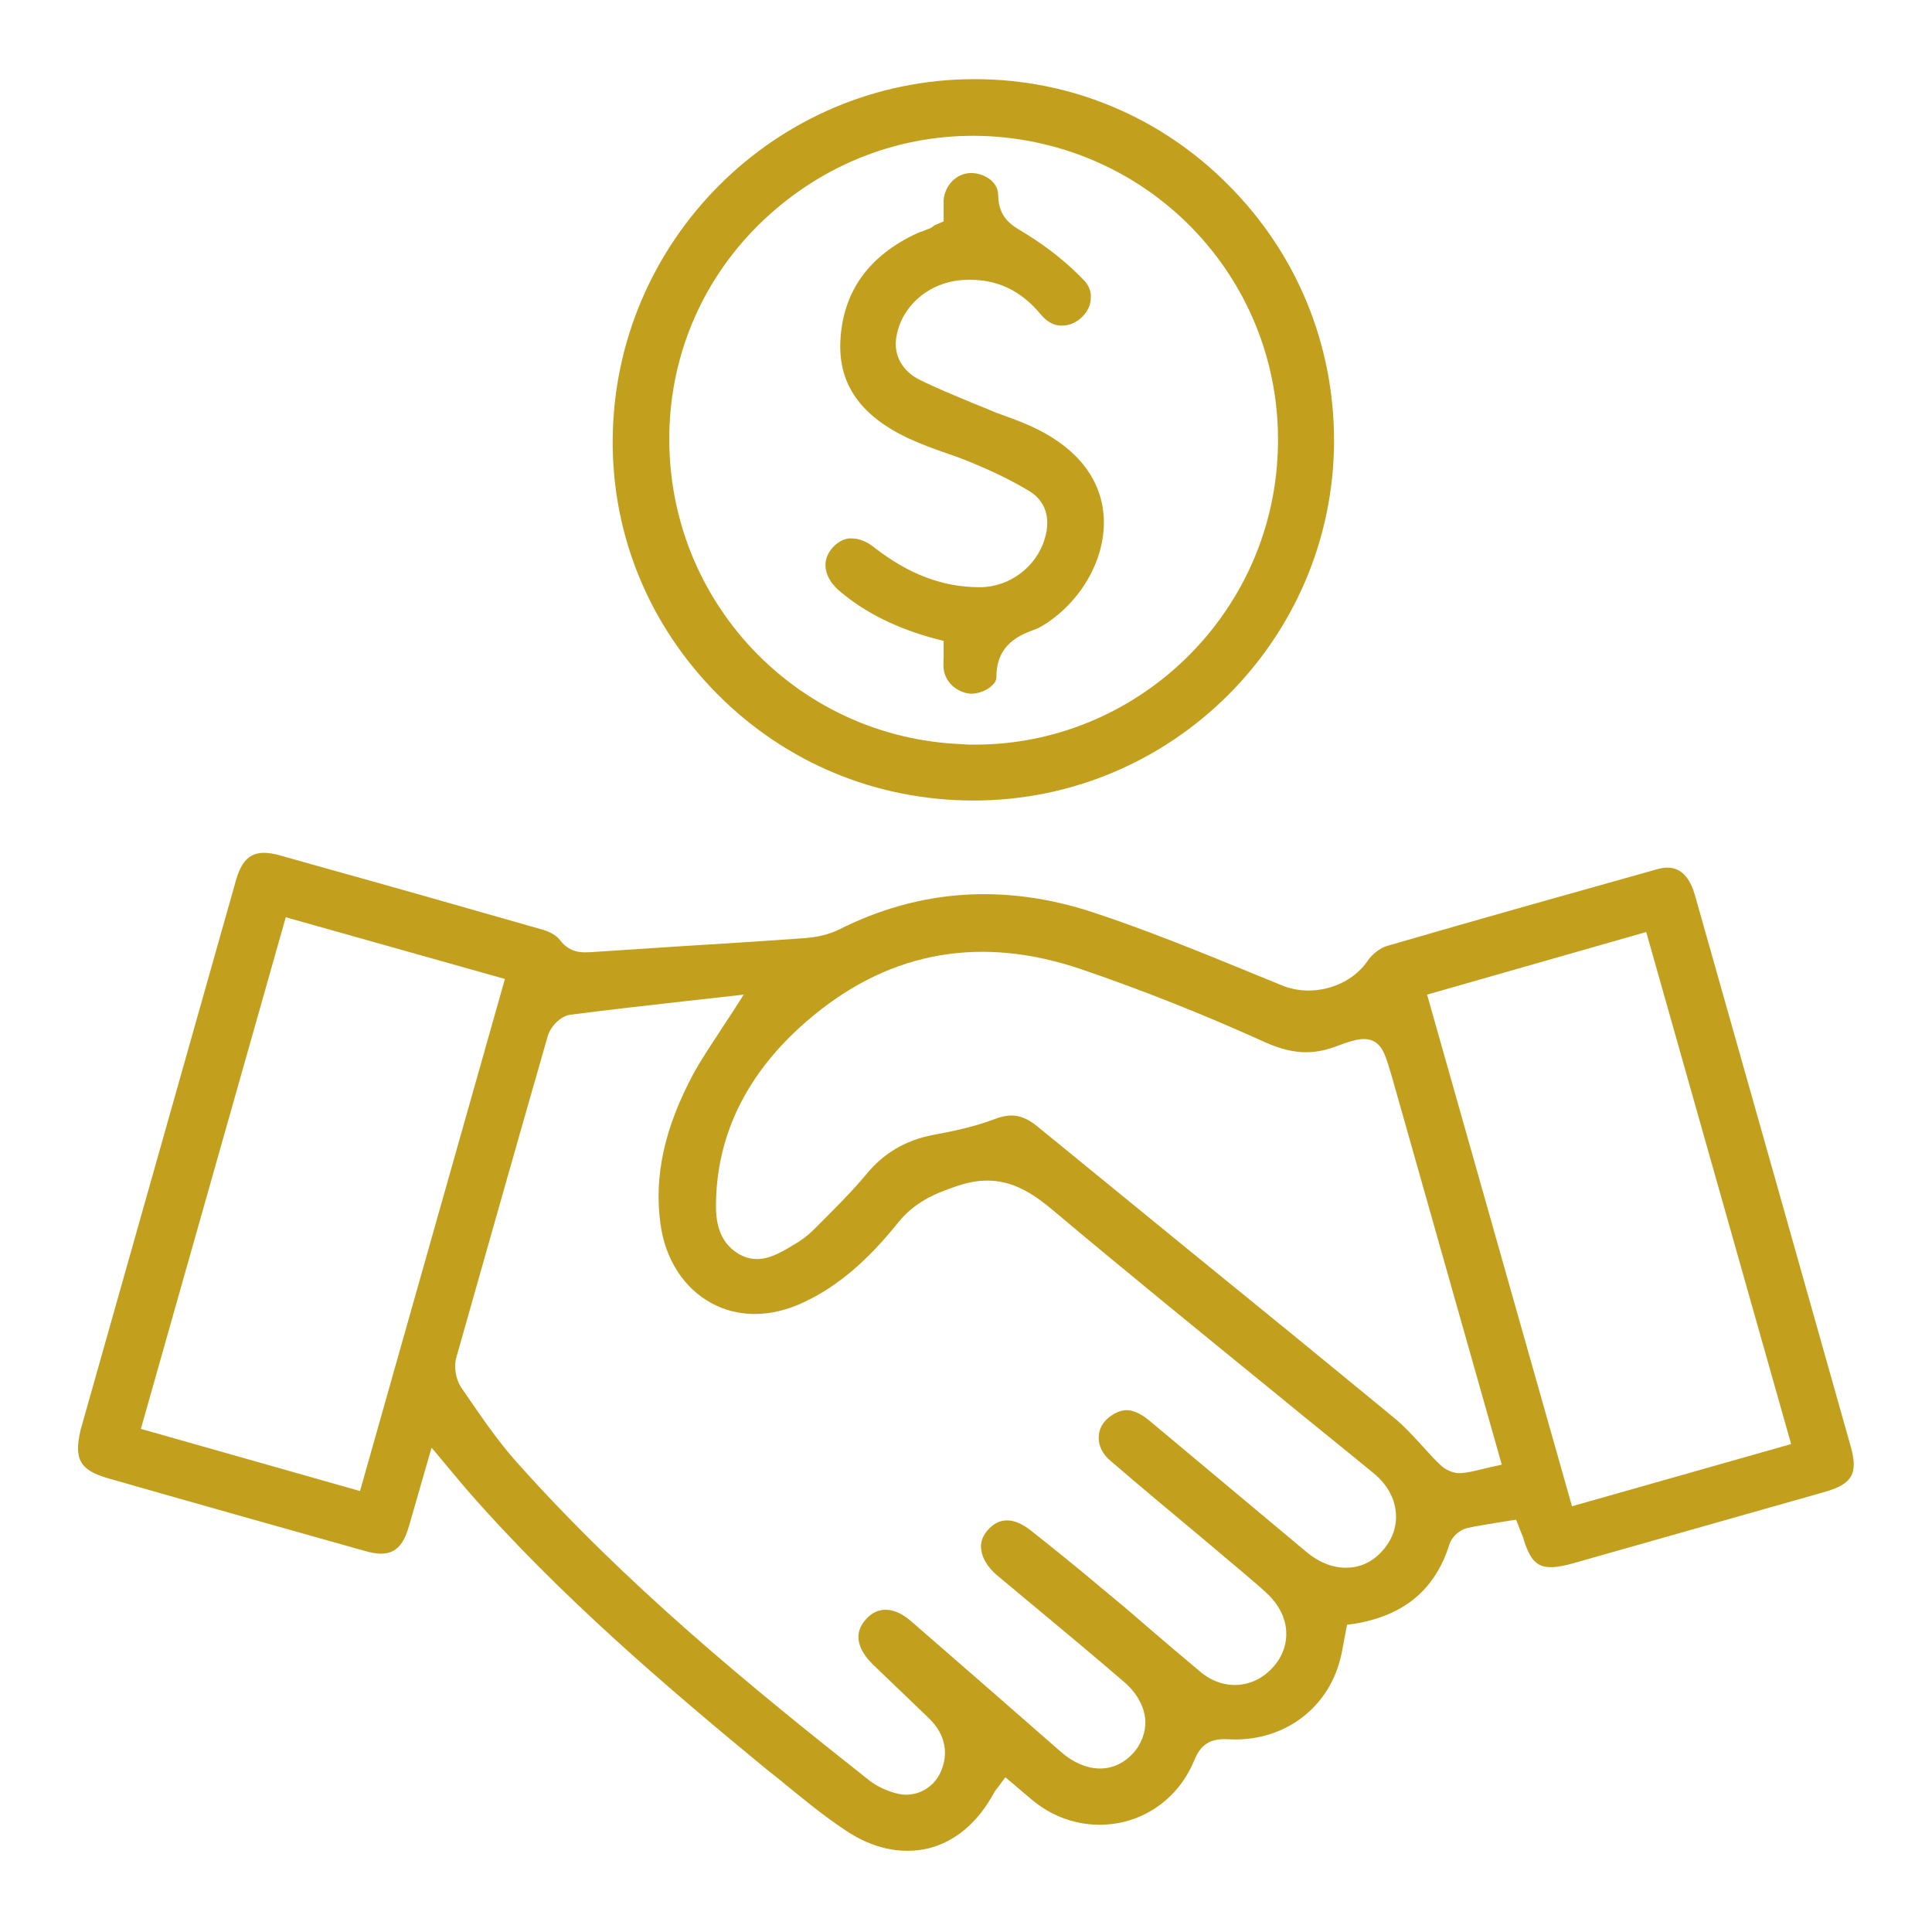
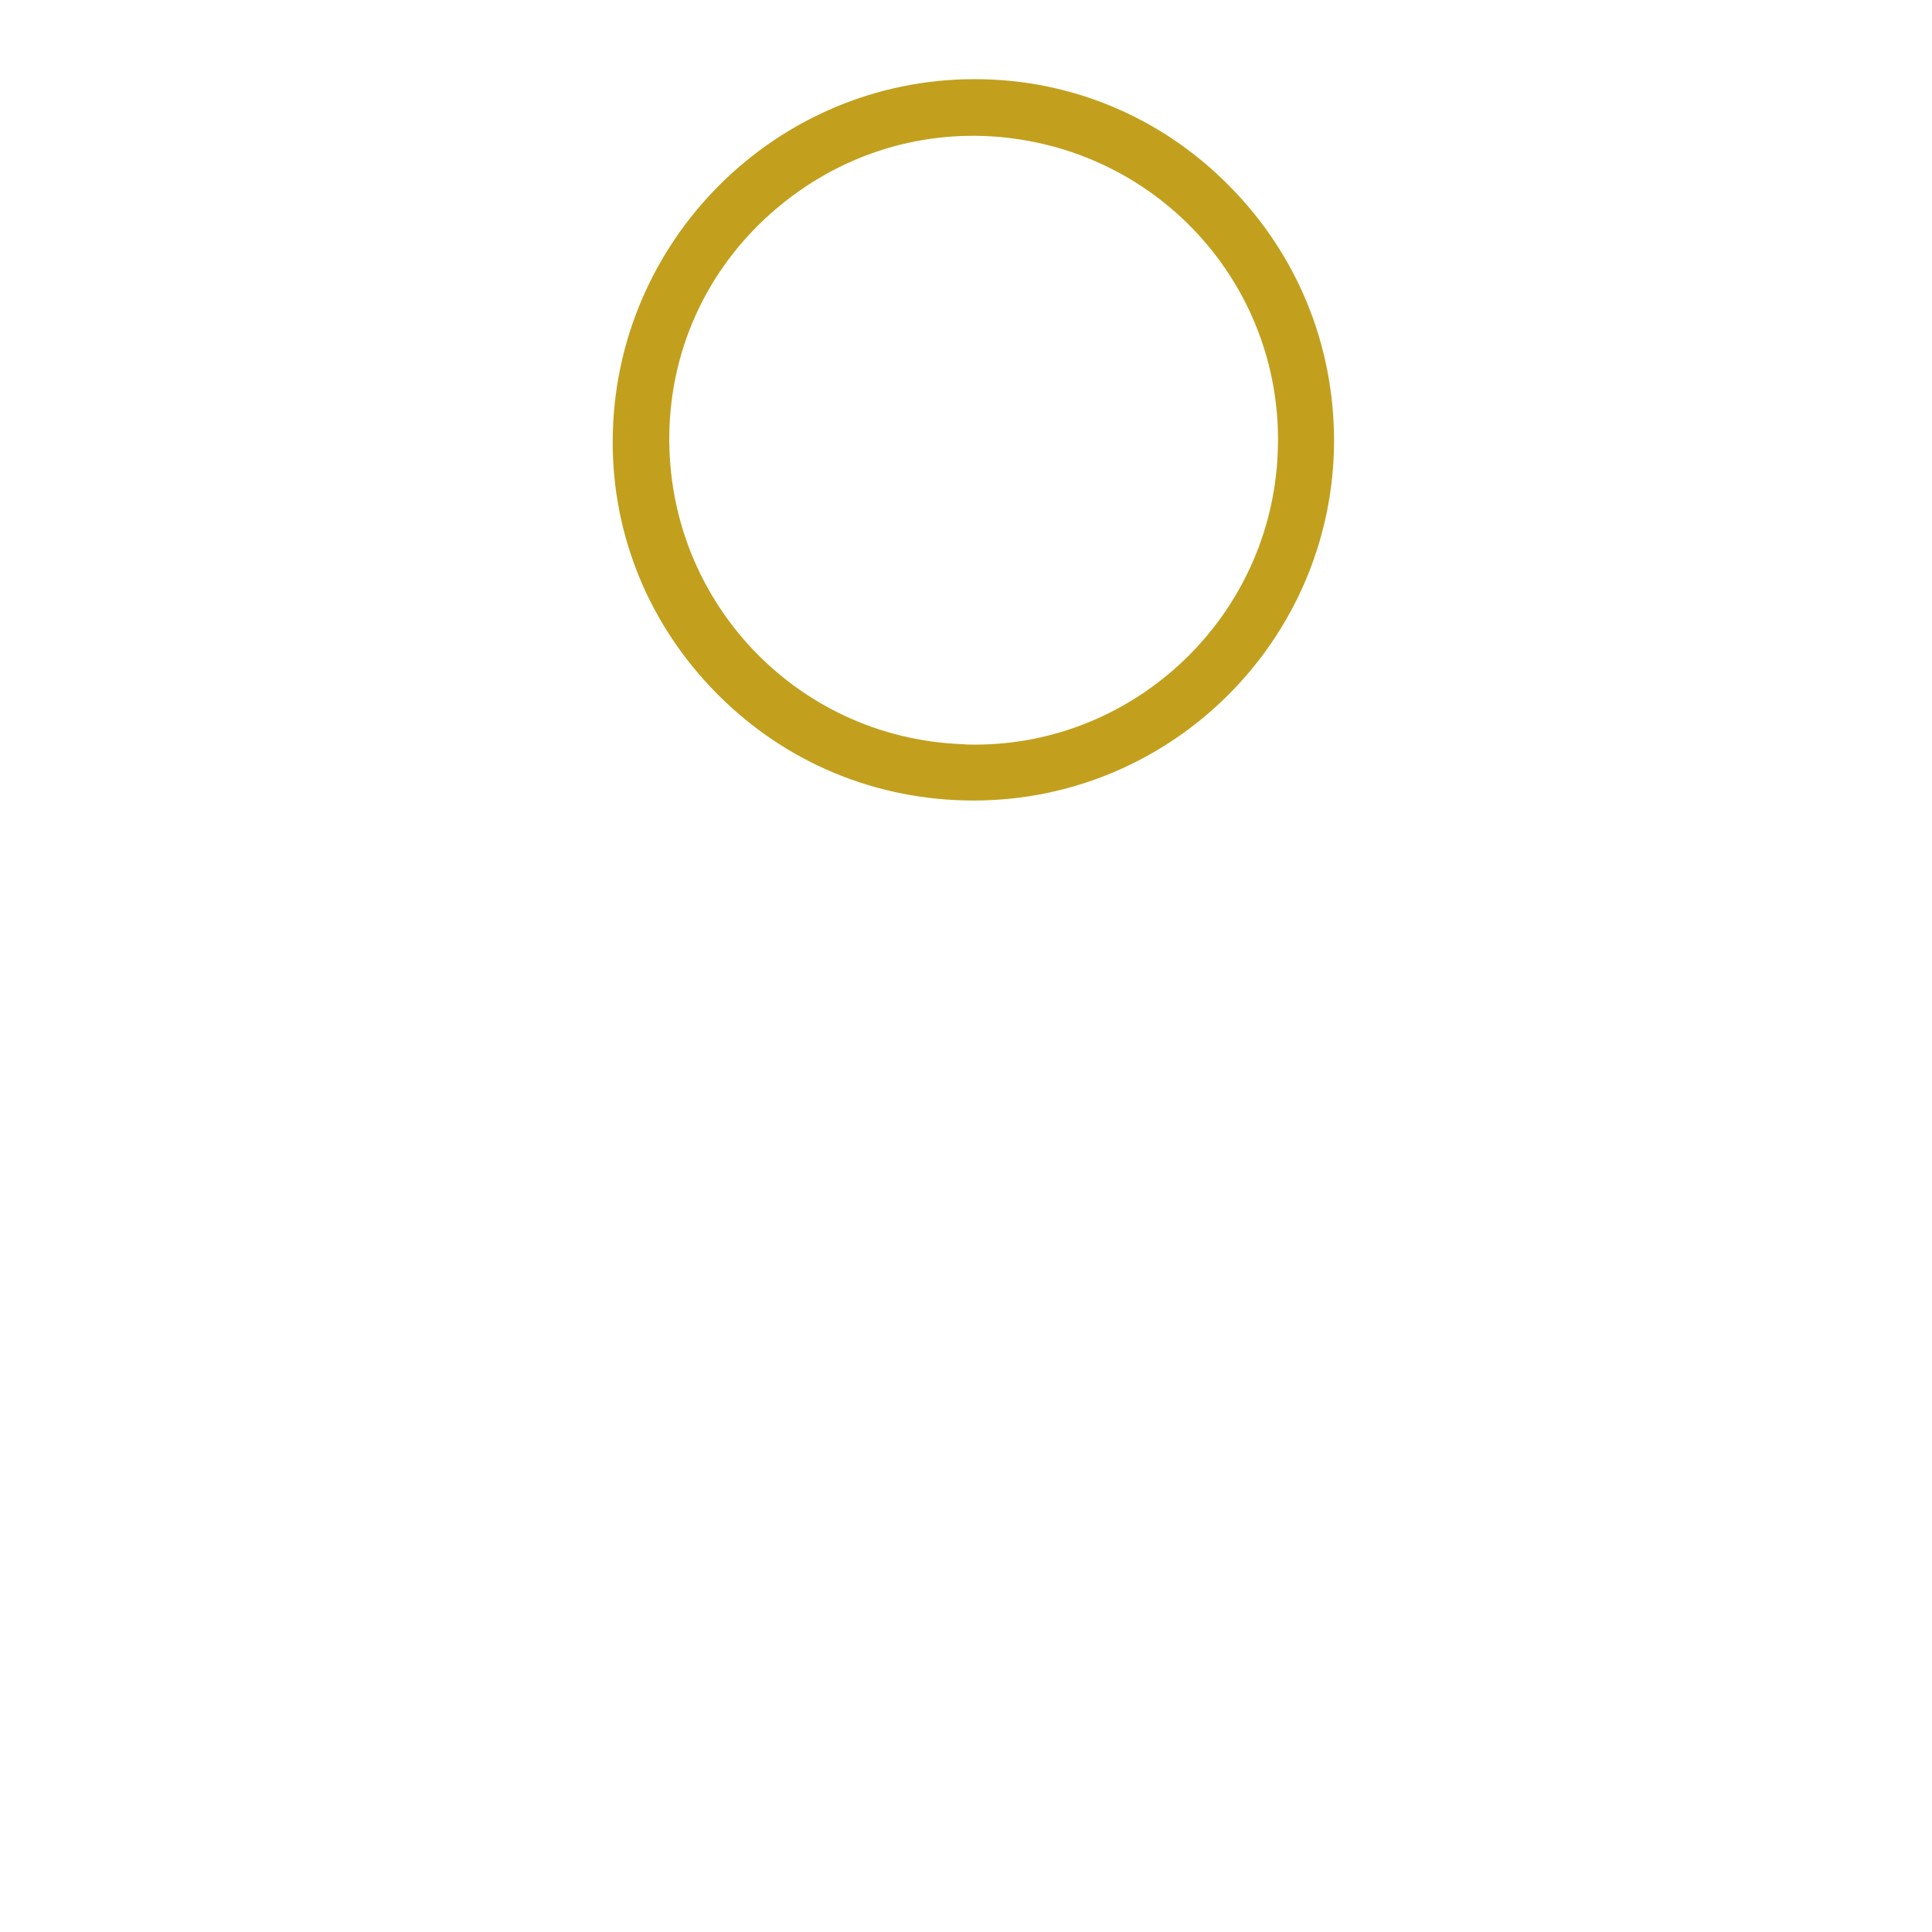
<svg xmlns="http://www.w3.org/2000/svg" version="1.1" id="Layer_1" x="0px" y="0px" viewBox="0 0 432 432" style="enable-background:new 0 0 432 432;" xml:space="preserve">
  <style type="text/css">
	.st0{fill:#C2A01E;}
</style>
  <g>
-     <path class="st0" d="M24,330.5c19.2,5.5,38.4,10.9,57.6,16.3c5.5,1.6,8.2,0.1,9.8-5.4l5.1-17.7l4.6,5.5c1.2,1.4,2.2,2.6,3.2,3.8   c20.9,24,45.7,45,67.2,62.7l2.4,1.9c4.9,4,9.9,8.2,15.2,11.7c6.1,4.1,12.5,5.4,18.5,4c6-1.5,11.1-5.8,14.7-12.5   c0.2-0.4,0.5-0.7,0.8-1.1l1.7-2.3l5.9,5c5.8,4.9,13.3,6.7,20.5,5c7.1-1.7,12.9-6.7,15.8-13.7c1.5-3.7,3.6-5,7.6-4.8   c11.9,0.7,22-6.4,25-17.6c0.4-1.4,0.6-2.8,0.9-4.3l0.7-3.7l1.5-0.2c11.2-1.8,18.2-7.6,21.4-17.8c0.5-1.6,2.2-3.2,3.9-3.6   c2.1-0.5,4.3-0.8,6.6-1.2l4.4-0.7l0.9,2.3c0.2,0.5,0.4,1,0.6,1.5c2,6.8,4.1,7.9,11.1,6l56.4-16c6.3-1.8,7.6-4.2,5.7-10.6   l-16.2-57.4c-6.2-21.8-12.3-43.6-18.5-65.4c-1.9-6.8-5.9-6.6-8.6-5.8c-17.8,5-38.9,10.9-60.2,17.1c-1.5,0.4-3.3,1.8-4.3,3.2   c-3.9,5.9-12.3,8.4-19.1,5.7l-6.6-2.7c-11.7-4.8-23.7-9.7-35.8-13.7c-19.8-6.5-38.9-5.2-56.9,3.9c-2.1,1-4.7,1.7-8,1.9   c-9.7,0.7-19.4,1.3-29.1,1.9c-6.1,0.4-12.1,0.8-18.2,1.2c-2,0.1-4.7,0.3-7-2.7c-0.7-1-2.4-2-4.5-2.5c-16.1-4.6-32.2-9.2-48.4-13.7   l-9.6-2.7c-5.6-1.6-8.3-0.1-9.9,5.4c-11.6,41-23.2,82.1-34.8,123.1C16.5,326.3,17.9,328.7,24,330.5z M368.1,208.4l32.4,114.5   l-49,13.9l-32.4-114.4L368.1,208.4z M182.1,226.9c17.5-14.3,37.5-17.7,59.6-10.2c13.5,4.6,27.1,10,40.4,16   c5.4,2.5,10.3,3.6,16.3,1.4c3.8-1.4,6.5-2.4,8.7-1.3c2.2,1.1,2.8,3.5,4.2,8.2l24.5,86.5l-2.3,0.5c-0.7,0.2-1.4,0.3-2.1,0.5   c-1.6,0.4-3.2,0.8-4.8,0.9c-0.1,0-0.2,0-0.3,0c-1.6,0-3.3-0.9-4.3-1.9c-1.4-1.3-2.6-2.7-3.9-4.1c-2.1-2.3-4.1-4.5-6.3-6.3   c-15.3-12.6-30.6-25.1-46-37.6c-11.3-9.2-22.5-18.4-33.8-27.6c-3.2-2.6-5.8-3.1-9.5-1.7c-4.7,1.8-9.7,2.8-14,3.6   c-6.1,1.2-11,4.1-14.9,8.9c-3,3.6-6.4,7-9.7,10.3l-2.1,2.1c-1.2,1.2-2.8,2.4-4.6,3.4l-1,0.6c-2.8,1.6-6.7,3.8-11,1.3   c-4.7-2.8-5.2-7.7-5.1-11.6C160.4,252.6,167.9,238.5,182.1,226.9z M122.5,231.6c0.6-2,2.8-4.4,5-4.7c8.6-1.1,17.3-2.1,26.3-3.1   l12.5-1.4l-2.5,3.9c-1.1,1.7-2.2,3.3-3.2,4.9c-2.1,3.2-3.9,5.9-5.5,8.8c-6.6,12.3-8.9,23.1-7.4,33.8c1.1,7.9,5.3,14.3,11.4,17.6   c6.1,3.3,13.4,3.2,20.6-0.2c7.5-3.5,14.2-9.2,21.1-17.8c3.7-4.6,8.2-6.5,12.9-8.1c9.1-3.2,15.2-0.2,21.6,5.2   c16.9,14.2,34.4,28.4,51.2,42.1c6.8,5.6,13.7,11.1,20.5,16.7c3,2.4,4.8,5.5,5.1,8.8c0.3,2.9-0.6,5.8-2.6,8.2c-2,2.5-4.7,4-7.6,4.2   c-3.3,0.3-6.7-0.9-9.8-3.5l-34.8-29.1c-3.9-3.3-6.2-3-8.6-1.5c-1.8,1.1-2.9,2.8-3,4.6c-0.2,2.1,0.8,4.2,2.8,5.8   c6.5,5.6,13.1,11.1,19.7,16.6l10.2,8.6c1.7,1.5,3.5,2.9,5.1,4.5c4.9,4.6,5.5,11.2,1.4,16c-4.3,5.1-11.2,5.7-16.4,1.4   c-4.2-3.5-8.4-7.1-12.6-10.7c-3.2-2.8-6.4-5.5-9.7-8.2c-5.1-4.3-10.3-8.5-15.6-12.7c-3.9-3.1-7.2-3.1-9.8-0.1   c-1.1,1.3-1.6,2.7-1.4,4.2c0.2,2,1.4,4,3.5,5.8c3,2.5,6,5,9,7.5c6.5,5.4,13.2,11,19.7,16.6c2.7,2.4,4.3,5.4,4.5,8.4   c0.1,2.7-0.9,5.4-2.9,7.5c-4.3,4.5-10.5,4.3-16-0.5c-11.2-9.8-22.4-19.6-33.6-29.3c-3.6-3.1-7.3-3.3-9.9-0.4c-3.7,4-0.7,8,1.4,10.1   l12.5,12c4.3,4.1,4.1,8.4,3.1,11.2c-1.2,3.7-4.5,6-8.1,6c-0.9,0-1.9-0.2-2.9-0.5c-2.2-0.7-3.9-1.6-5.2-2.6   c-26.6-21-54.5-43.8-79-71.3c-4.2-4.7-7.8-10-11.3-15.1l-1.1-1.6c-1.2-1.8-1.7-4.7-1-6.9C108.8,279.7,115.6,255.6,122.5,231.6z    M63.9,205.1l49,13.8L80.5,333.4l-49-13.9L63.9,205.1z" />
    <path class="st0" d="M218,17.7c0,0-0.1,0-0.1,0c-44.4,0-80.7,36.2-80.9,80.8c-0.1,21.3,8.2,41.4,23.4,56.7   c15.3,15.4,35.6,23.8,57.3,23.8c0,0,0,0,0,0c44.4,0,80.5-36.1,80.6-80.4c0-21.6-8.3-41.8-23.5-57.1C259.7,26.2,239.5,17.7,218,17.7   z M218,166.5c-0.9,0-1.9,0-2.8-0.1c-18.5-0.7-35.6-8.7-48-22.4c-12.4-13.8-18.6-31.7-17.4-50.4c1.2-18.1,9.5-34.7,23.5-46.7   c14-12,31.7-17.8,49.9-16.3c36.7,3.1,64.1,34.2,62.5,70.7C284.2,137.8,254,166.5,218,166.5z" />
-     <path class="st0" d="M207.3,51.3l-1,0.4c-0.4,0.1-0.8,0.3-1.1,0.4c-10.9,5-16.8,13.1-17.3,24.3C187.5,86,192.5,93,203.1,98   c2.8,1.3,5.8,2.4,8.7,3.4c2.4,0.8,4.7,1.7,7,2.7c4.5,1.9,8.2,3.8,11.5,5.8c3.5,2.2,4.7,6,3.3,10.6c-1.9,6.3-7.9,10.8-14.5,10.8   c0,0,0,0-0.1,0c-8.2,0-15.8-2.9-23.4-8.8c-1.7-1.4-3.5-2.1-5.1-2.1c-0.2,0-0.5,0-0.7,0c-1.5,0.2-2.8,1-4,2.5   c-2.2,2.9-1.4,6.5,2.1,9.4c5.7,4.8,12.8,8.3,21.5,10.6l1.6,0.4v1.7c0,0.6,0,1.2,0,1.8c0,1-0.1,1.9,0,2.7c0.3,3,2.9,5.3,5.9,5.6   c1.6,0.1,3.7-0.6,4.9-1.8c0.5-0.4,1-1.1,1-1.9c0-7.5,5.4-9.5,9-10.8c0.7-0.3,1.5-0.8,2.3-1.3c8.3-5.6,13.2-15,12.7-23.7   c-0.5-8.2-5.6-15-14.8-19.6c-2.2-1.1-4.5-2-7-2.9c-1.4-0.5-2.8-1-4.1-1.6l-3.7-1.5c-3.8-1.6-7.8-3.2-11.6-5.1   c-3.8-1.9-5.8-5.4-5.2-9.4c1.1-7.1,7.4-12.5,15.1-12.9c7.1-0.4,12.7,2.2,17.3,7.8c1.2,1.4,2.6,2.3,4.2,2.4c1.6,0.1,3.2-0.4,4.6-1.6   c1.4-1.2,2.3-2.8,2.3-4.6c0.1-1-0.2-2.5-1.4-3.8c-3.7-3.9-8.1-7.4-12.6-10.2l-1.1-0.7c-2.6-1.5-5.5-3.2-5.6-8.2   c0-1.7-0.9-2.8-1.6-3.4c-1.3-1.1-3.1-1.7-4.8-1.6c-3.1,0.2-5.5,2.8-5.8,6c0,0.7,0,1.5,0,2.2l0,2.6l-2.1,0.9   C208.4,50.9,207.9,51.1,207.3,51.3z" />
  </g>
</svg>